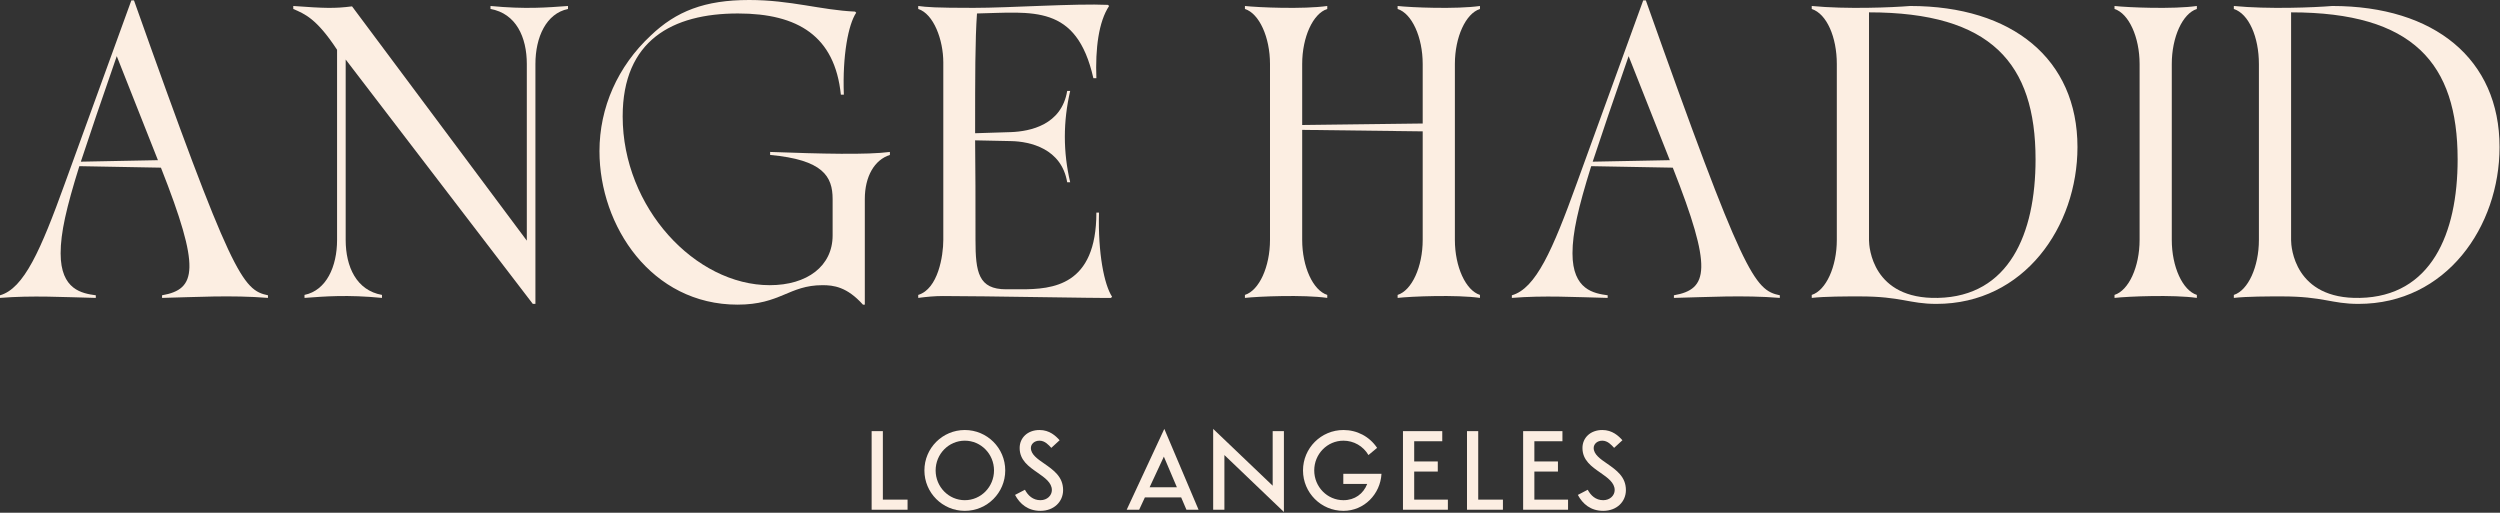
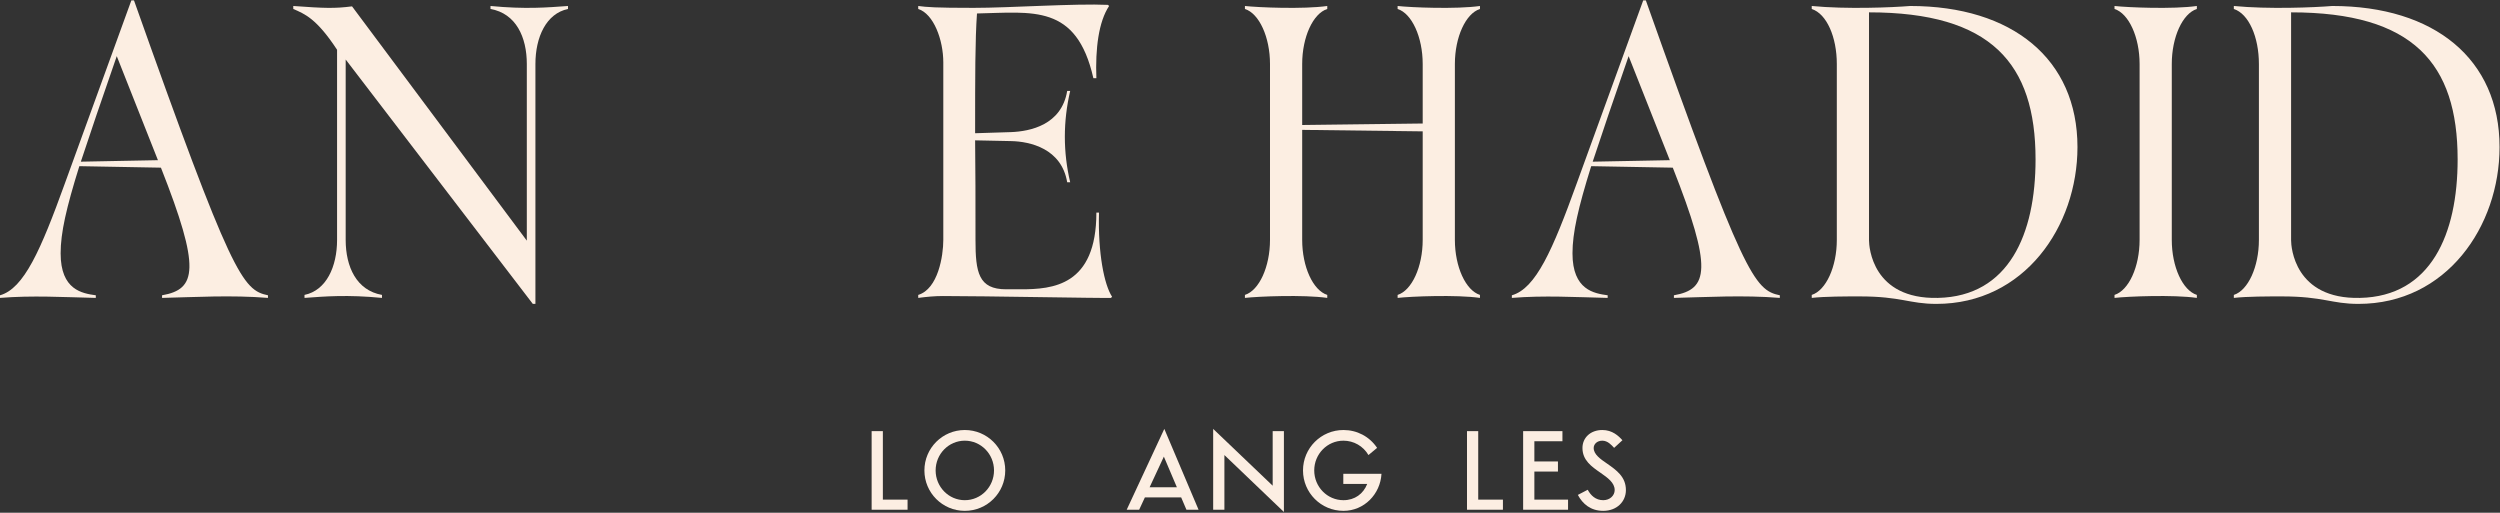
<svg xmlns="http://www.w3.org/2000/svg" fill="none" viewBox="0 0 1336 274" height="274" width="1336">
  <rect x="0" y="0" width="1336" height="274" fill="#333333" stroke="none" />
  <path fill="#FCEEE2" d="M1260.36 162.4C1245.76 162.4 1241.76 158.4 1219.36 158.4C1212.16 158.4 1200.76 158.4 1193.76 159.2V157.6C1201.36 155.2 1207.16 142.6 1207.16 128.2V34.2C1207.16 19.8 1201.76 7.4 1193.76 4.8V3.2C1212.16 5 1236.76 4 1246.36 3.2C1300.96 3.2 1335.76 31.6 1335.76 78.6C1335.76 121 1307.36 162.4 1260.36 162.4ZM1224.36 128.4C1224.36 132 1226.16 160 1261.16 159.2C1299.16 158.4 1313.36 125 1313.36 85.2C1313.36 33.8 1289.56 6.6 1224.36 6.6V128.4Z" />
  <path fill="#FCEEE2" d="M1130 157.6C1137.6 155.2 1143.4 142.6 1143.4 128.2V34.2C1143.4 19.8 1137.6 7.2 1130 4.8V3.2C1137 4 1161.4 5 1174 3.2V4.8C1166.4 7.2 1160.6 19.8 1160.6 34.2V128.2C1160.6 142.6 1166.4 155.2 1174 157.6V159.2C1161.4 157.4 1137 158.4 1130 159.2V157.6Z" />
  <path fill="#FCEEE2" d="M1034.8 162.4C1020.2 162.4 1016.2 158.4 993.795 158.4C986.595 158.4 975.195 158.4 968.195 159.2V157.6C975.795 155.2 981.595 142.6 981.595 128.2V34.2C981.595 19.8 976.195 7.4 968.195 4.8V3.2C986.595 5 1011.2 4 1020.8 3.2C1075.4 3.2 1110.2 31.6 1110.2 78.6C1110.2 121 1081.8 162.4 1034.8 162.4ZM998.795 128.4C998.795 132 1000.6 160 1035.6 159.2C1073.6 158.4 1087.8 125 1087.8 85.2C1087.8 33.8 1064 6.6 998.795 6.6V128.4Z" />
  <path fill="#FCEEE2" d="M807.938 157.8C820.737 154.2 829.737 133.6 842.537 98.2L878.138 0.2H879.537C931.737 147.4 937.538 155 951.138 157.8V159.2C931.537 157.6 911.938 158.8 894.537 159.2V157.8C912.938 154.6 915.338 143.8 893.938 89.6L850.337 88.8C843.337 111.2 840.337 124.4 840.337 135.4C840.337 155 851.938 156.8 859.138 157.8V159.2C841.938 158.8 825.138 157.8 807.938 159.2V157.8ZM851.138 86.4L892.337 85.6L870.337 30C862.137 53.6 855.938 71.8 851.138 86.4Z" />
  <path fill="#FCEEE2" d="M746.889 157.6C754.489 155.2 760.289 142.6 760.289 128.2V70.2L695.889 69.4V128.2C695.889 142.6 701.689 155.2 709.289 157.6V159.2C696.689 157.4 672.289 158.4 665.289 159.2V157.6C672.889 155.2 678.689 142.6 678.689 128.2V34.2C678.689 19.8 672.889 7.2 665.289 4.8V3.2C672.289 4 696.689 5 709.289 3.2V4.8C701.689 7.2 695.889 19.8 695.889 34.2V66.8L760.289 66V34.2C760.289 19.8 754.489 7.2 746.889 4.8V3.2C753.889 4 778.289 5 790.889 3.2V4.8C783.289 7.2 777.489 19.8 777.489 34.2V128.2C777.489 142.6 783.289 155.2 790.889 157.6V159.2C778.289 157.4 753.889 158.4 746.889 159.2V157.6Z" />
  <path fill="#FCEEE2" d="M490.703 157.6C501.303 154.4 504.103 136.8 504.103 128.2V33.4C504.103 21.2 498.903 7.4 490.703 4.8V3.2C495.303 3.8 499.503 4.2 520.303 4.2C539.503 4.2 574.703 1.8 592.103 2.6L592.703 3.2C587.103 11.6 585.303 26 585.903 41.8H584.303C575.303 2 551.903 6.6 522.103 7.2C521.103 21.2 521.103 40.8 521.103 71.2L540.303 70.6C550.503 70.2 567.303 66.8 570.303 48.6H571.903C568.103 65 568.103 81.2 571.903 97.4H570.303C567.303 79.4 550.503 75.6 540.303 75.4L521.103 75C521.303 90 521.303 107.6 521.303 128.2C521.303 145.6 522.903 154.6 537.703 154.6H545.503C562.503 154.6 585.903 152.8 585.903 113.6H587.303C586.703 135.4 590.103 152.2 594.303 158.6L593.703 159.2C587.903 159.4 525.903 158.2 503.903 158.2C499.503 158.2 495.303 158.6 490.703 159.2V157.6Z" />
-   <path fill="#FCEEE2" d="M394.155 162.8C348.155 162.8 320.355 120.8 320.355 80.8C320.355 57.4 330.155 35.4 347.755 19C361.355 6 376.555 0 400.355 0C422.555 0 438.755 5.4 456.955 6.2L457.555 6.8C453.355 13 450.155 29.6 450.955 50.6H449.355C446.155 19.4 426.555 7.2 394.355 7.2C359.355 7.2 332.755 21.6 332.755 62.2C332.755 111 371.555 152.4 411.355 152.4C431.355 152.4 444.955 142.2 444.955 125.8V106.4C444.955 94.2 439.755 85.4 411.555 82.8V81.2C438.955 82.2 463.555 82.8 475.555 81.2V82.8C467.355 85.4 462.155 94.2 462.155 106.4V162.8H461.155C452.555 153.2 445.355 152.4 439.555 152.4C421.555 152.4 417.155 162.8 394.155 162.8Z" />
  <path fill="#FCEEE2" d="M284.73 162.4L184.73 31.8V128.2C184.73 142.6 190.53 155.2 204.13 157.6V159.2C185.53 157.4 173.73 158.4 162.73 159.2V157.6C174.33 155.2 180.13 142.6 180.13 128.2V26.6C169.13 9.8 162.73 7.4 156.73 4.8V3.2C173.33 4.4 178.73 4.6 188.13 3.4L281.53 128.6V34.2C281.53 19.8 275.73 7.2 262.13 4.8V3.2C280.73 5 292.53 4 303.53 3.2V4.8C291.93 7.2 286.13 19.8 286.13 34.2V162.4H284.73Z" />
  <path fill="#FCEEE2" d="M0 157.8C12.8 154.2 21.8 133.6 34.6 98.2L70.2 0.2H71.6C123.8 147.4 129.6 155 143.2 157.8V159.2C123.6 157.6 104 158.8 86.6 159.2V157.8C105 154.6 107.4 143.8 86 89.6L42.4 88.8C35.4 111.2 32.4 124.4 32.4 135.4C32.4 155 44 156.8 51.2 157.8V159.2C34 158.8 17.2 157.8 0 159.2V157.8ZM43.2 86.4L84.4 85.6L62.4 30C54.2 53.6 48 71.8 43.2 86.4Z" />
  <path fill="#FCEEE2" d="M465.801 230.4H471.801V267H485.001V272.4H465.801V230.4Z" />
  <path fill="#FCEEE2" d="M515.601 229.8C527.541 229.8 537.201 239.46 537.201 251.4C537.201 263.34 527.541 273 515.601 273C503.661 273 494.001 263.34 494.001 251.4C494.001 239.46 503.661 229.8 515.601 229.8ZM515.601 235.5C506.961 235.5 500.001 242.64 500.001 251.4C500.001 260.16 506.961 267.3 515.601 267.3C524.241 267.3 531.201 260.16 531.201 251.4C531.201 242.64 524.241 235.5 515.601 235.5Z" />
-   <path fill="#FCEEE2" d="M542.442 264.48L547.722 261.72C549.342 264.78 551.982 267.3 556.002 267.3C559.662 267.3 562.122 264.72 562.122 261.9C562.122 257.94 558.342 255.3 554.562 252.66C549.702 249.3 544.902 245.94 544.902 239.4C544.902 234 549.102 229.8 555.522 229.8C560.862 229.8 564.162 232.92 566.262 235.26L561.822 239.34C560.442 237.84 558.402 235.5 555.522 235.5C552.702 235.5 550.902 237.36 550.902 239.4C550.902 242.82 554.442 245.28 558.042 247.74C563.022 251.22 568.122 254.76 568.122 261.9C568.122 268.08 563.262 273 556.002 273C549.342 273 545.022 269.34 542.442 264.48Z" />
  <path fill="#FCEEE2" d="M608.769 272.4H602.109L622.209 229.2L640.509 272.4H634.029L631.209 265.8H611.829L608.769 272.4ZM621.969 244.02L614.349 260.4H628.929L621.969 244.02Z" />
  <path fill="#FCEEE2" d="M648.32 272.4V229.2L680.12 259.56V230.4H686.12V273.6L654.32 243.18V272.4H648.32Z" />
  <path fill="#FCEEE2" d="M730.645 258.6H717.865V253.2H738.265C737.665 264.06 729.025 273 717.925 273C705.985 273 696.325 263.34 696.325 251.4C696.325 239.46 705.985 229.8 717.925 229.8C725.185 229.8 731.785 233.22 735.925 239.34L731.305 243.18C728.485 238.38 723.445 235.5 717.925 235.5C709.285 235.5 702.325 242.64 702.325 251.4C702.325 260.16 709.285 267.3 717.925 267.3C723.985 267.3 728.545 263.94 730.645 258.6Z" />
-   <path fill="#FCEEE2" d="M749.746 230.4H770.746V235.8H755.746V246.6H768.346V252H755.746V267H773.746V272.4H749.746V230.4Z" />
  <path fill="#FCEEE2" d="M783.965 230.4H789.965V267H803.165V272.4H783.965V230.4Z" />
  <path fill="#FCEEE2" d="M813.965 230.4H834.965V235.8H819.965V246.6H832.565V252H819.965V267H837.965V272.4H813.965V230.4Z" />
  <path fill="#FCEEE2" d="M843.204 264.48L848.484 261.72C850.104 264.78 852.744 267.3 856.764 267.3C860.424 267.3 862.884 264.72 862.884 261.9C862.884 257.94 859.104 255.3 855.324 252.66C850.464 249.3 845.664 245.94 845.664 239.4C845.664 234 849.864 229.8 856.284 229.8C861.624 229.8 864.924 232.92 867.024 235.26L862.584 239.34C861.204 237.84 859.164 235.5 856.284 235.5C853.464 235.5 851.664 237.36 851.664 239.4C851.664 242.82 855.204 245.28 858.804 247.74C863.784 251.22 868.884 254.76 868.884 261.9C868.884 268.08 864.024 273 856.764 273C850.104 273 845.784 269.34 843.204 264.48Z" />
</svg>